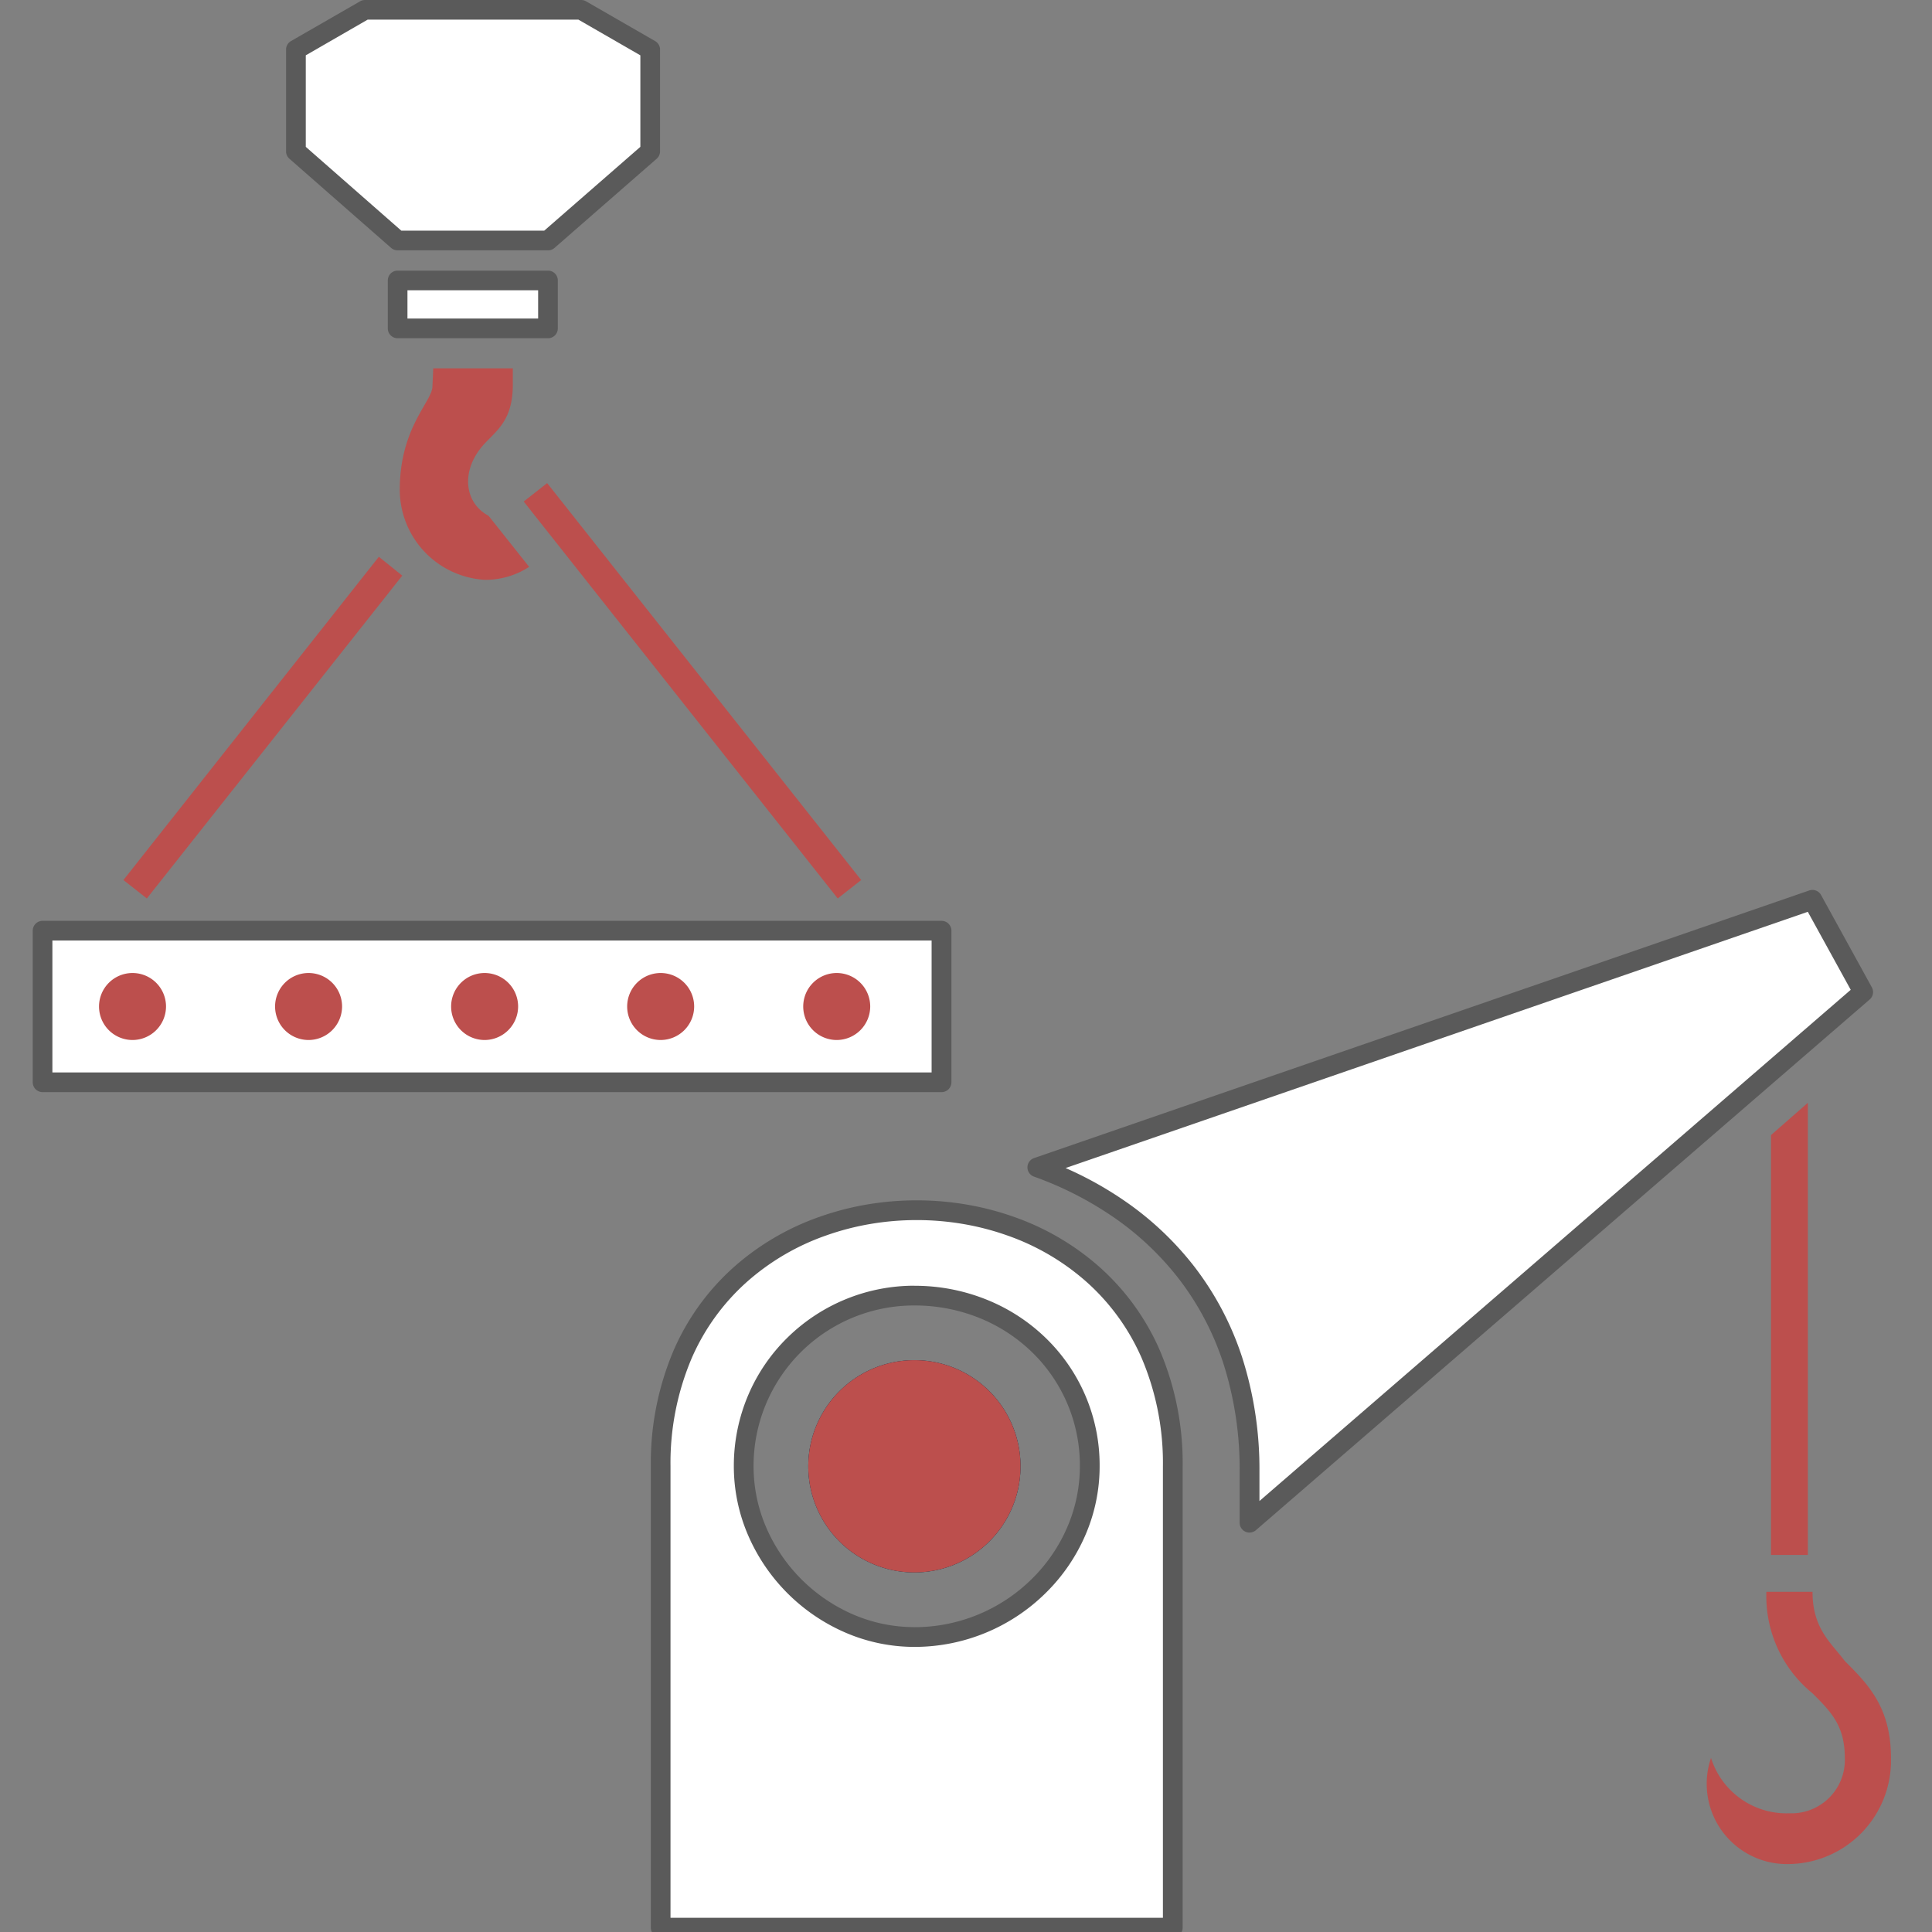
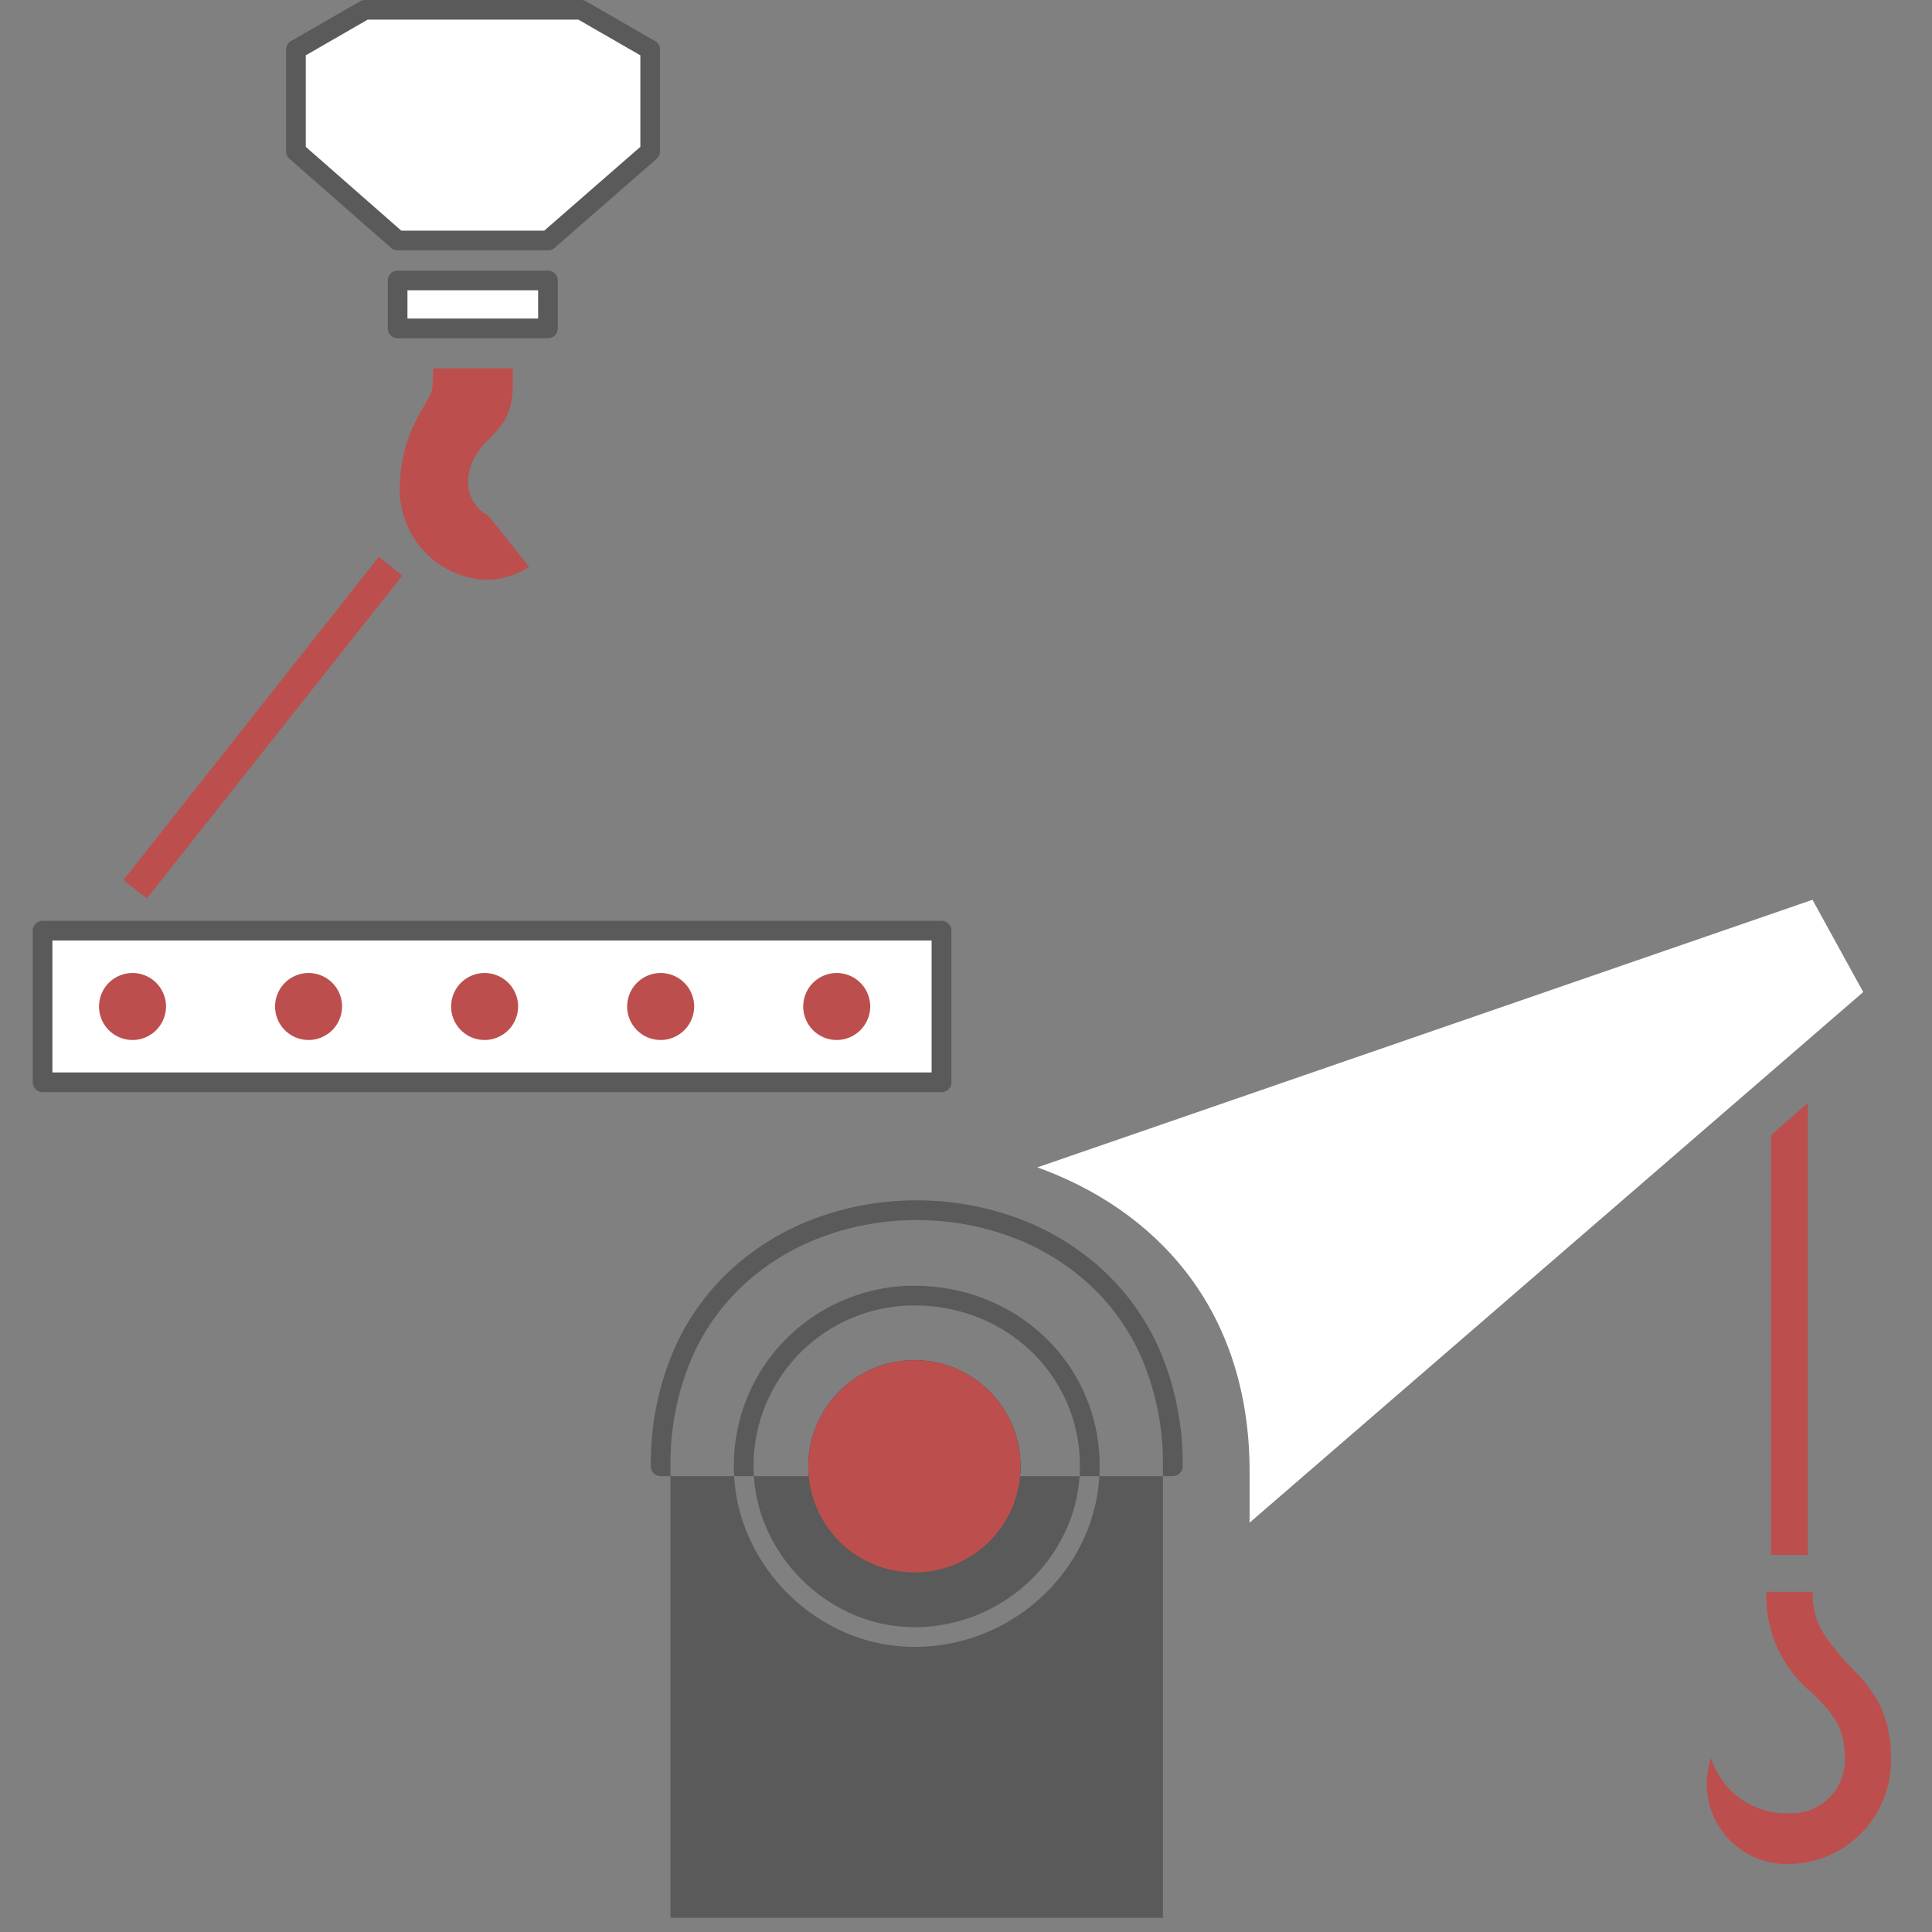
<svg xmlns="http://www.w3.org/2000/svg" width="118" height="118" viewBox="0 0 118 118">
  <rect x="0" y="0" width="118" height="118" fill="#808080" stroke="none" />
  <defs>
    <clipPath id="clip-path">
      <rect id="長方形_23077" data-name="長方形 23077" width="118" height="118" transform="translate(759 3731)" fill="#568917" opacity="0.441" />
    </clipPath>
    <clipPath id="clip-path-2">
      <rect id="長方形_23076" data-name="長方形 23076" width="113.493" height="118.336" fill="none" />
    </clipPath>
  </defs>
  <g id="global_reco06" transform="translate(-759 -3731)" clip-path="url(#clip-path)">
    <g id="グループ_6448" data-name="グループ 6448" transform="translate(761 3731)">
      <g id="グループ_6447" data-name="グループ 6447" clip-path="url(#clip-path-2)">
        <path id="パス_2870" data-name="パス 2870" d="M203.218,345.038a6.481,6.481,0,1,0,0,12.962,6.481,6.481,0,0,0,0-12.962" transform="translate(-149.369 -261.963)" fill="#2c4053" />
-         <path id="パス_2871" data-name="パス 2871" d="M203.218,345.038a6.481,6.481,0,1,0,0,12.962,6.481,6.481,0,0,0,0-12.962" transform="translate(-149.369 -261.963)" fill="#2c4053" />
        <path id="パス_2872" data-name="パス 2872" d="M305.3,233.885l-3.1-5.636-47.34,16.344c7.044,2.536,12.962,8.453,12.962,18.6v3.1Z" transform="translate(-193.5 -173.294)" fill="#fff" />
-         <path id="パス_2873" data-name="パス 2873" d="M300.3,225.749a.6.6,0,0,1,.527.312l3.1,5.636a.6.6,0,0,1-.134.745l-37.477,32.405a.6.6,0,0,1-1-.455v-3.1a21.235,21.235,0,0,0-1-6.641,17.222,17.222,0,0,0-2.71-5.144,17.819,17.819,0,0,0-3.991-3.769,21.06,21.06,0,0,0-4.858-2.478.6.6,0,0,1,.007-1.135l47.34-16.344A.6.6,0,0,1,300.3,225.749Zm2.338,6.1-2.621-4.764-45.332,15.65a21.738,21.738,0,0,1,3.615,2.013,19.02,19.02,0,0,1,4.26,4.024,18.421,18.421,0,0,1,2.9,5.5,22.433,22.433,0,0,1,1.065,7.017v1.783Z" transform="translate(-191.602 -171.395)" fill="#5a5a5a" />
        <path id="パス_2874" data-name="パス 2874" d="M433.049,408.03c-.845-1.127-1.972-1.973-1.972-4.227h-2.818a7.64,7.64,0,0,0,2.818,6.2c1.127,1.127,1.972,1.972,1.972,3.945a3.256,3.256,0,0,1-3.381,3.381,4.832,4.832,0,0,1-4.791-3.381,4.9,4.9,0,0,0,4.791,6.481,6.319,6.319,0,0,0,6.2-6.481c0-3.1-1.409-4.509-2.818-5.918" transform="translate(-322.374 -306.58)" fill="#bc4f4d" />
        <path id="パス_2875" data-name="パス 2875" d="M440.949,281.718V307.36H443.2V279.745Z" transform="translate(-334.782 -212.391)" fill="#bc4f4d" />
-         <path id="パス_2876" data-name="パス 2876" d="M159.286,322.641v28.179h31.278V322.641c0-20.852-31.278-20.852-31.278,0m15.5,10.426a10.587,10.587,0,0,1-10.426-10.426,10.568,10.568,0,0,1,21.134,0,10.647,10.647,0,0,1-10.708,10.426" transform="translate(-120.935 -233.085)" fill="#fff" />
-         <path id="パス_2877" data-name="パス 2877" d="M173.027,304.5a18.135,18.135,0,0,1,3.018.253,17.461,17.461,0,0,1,2.927.759,15.7,15.7,0,0,1,5.208,3.05,14.591,14.591,0,0,1,3.695,5.1,17.568,17.568,0,0,1,1.394,7.083v28.179a.6.6,0,0,1-.6.6H157.388a.6.6,0,0,1-.6-.6V320.742a17.568,17.568,0,0,1,1.394-7.083,14.591,14.591,0,0,1,3.695-5.1,15.7,15.7,0,0,1,5.208-3.05,17.461,17.461,0,0,1,2.927-.759A18.135,18.135,0,0,1,173.027,304.5Zm15.037,43.818V320.742a16.374,16.374,0,0,0-1.294-6.6,13.4,13.4,0,0,0-3.392-4.679,14.506,14.506,0,0,0-4.811-2.815,16.254,16.254,0,0,0-2.724-.707,16.932,16.932,0,0,0-5.633,0,16.255,16.255,0,0,0-2.724.707,14.506,14.506,0,0,0-4.811,2.815,13.4,13.4,0,0,0-3.392,4.679,16.374,16.374,0,0,0-1.294,6.6v27.577Zm-15.178-38.6a11.723,11.723,0,0,1,4.394.84,11.149,11.149,0,0,1,3.6,2.322,10.82,10.82,0,0,1,3.319,7.866,10.564,10.564,0,0,1-.891,4.247,11.144,11.144,0,0,1-2.424,3.509,11.4,11.4,0,0,1-7.995,3.272,10.635,10.635,0,0,1-4.246-.886,11.4,11.4,0,0,1-5.9-5.9,10.635,10.635,0,0,1-.886-4.246,11.02,11.02,0,0,1,.885-4.362,10.881,10.881,0,0,1,2.395-3.5,11.054,11.054,0,0,1,7.748-3.166Zm0,20.852a10.191,10.191,0,0,0,7.151-2.927,9.946,9.946,0,0,0,2.164-3.131,9.366,9.366,0,0,0,.791-3.766,9.626,9.626,0,0,0-2.951-7,9.951,9.951,0,0,0-3.21-2.072,10.525,10.525,0,0,0-3.945-.753,9.8,9.8,0,0,0-9.824,9.824,9.438,9.438,0,0,0,.787,3.768,10.2,10.2,0,0,0,5.27,5.269A9.439,9.439,0,0,0,172.886,330.567Z" transform="translate(-119.037 -231.187)" fill="#5a5a5a" />
+         <path id="パス_2877" data-name="パス 2877" d="M173.027,304.5a18.135,18.135,0,0,1,3.018.253,17.461,17.461,0,0,1,2.927.759,15.7,15.7,0,0,1,5.208,3.05,14.591,14.591,0,0,1,3.695,5.1,17.568,17.568,0,0,1,1.394,7.083a.6.6,0,0,1-.6.6H157.388a.6.6,0,0,1-.6-.6V320.742a17.568,17.568,0,0,1,1.394-7.083,14.591,14.591,0,0,1,3.695-5.1,15.7,15.7,0,0,1,5.208-3.05,17.461,17.461,0,0,1,2.927-.759A18.135,18.135,0,0,1,173.027,304.5Zm15.037,43.818V320.742a16.374,16.374,0,0,0-1.294-6.6,13.4,13.4,0,0,0-3.392-4.679,14.506,14.506,0,0,0-4.811-2.815,16.254,16.254,0,0,0-2.724-.707,16.932,16.932,0,0,0-5.633,0,16.255,16.255,0,0,0-2.724.707,14.506,14.506,0,0,0-4.811,2.815,13.4,13.4,0,0,0-3.392,4.679,16.374,16.374,0,0,0-1.294,6.6v27.577Zm-15.178-38.6a11.723,11.723,0,0,1,4.394.84,11.149,11.149,0,0,1,3.6,2.322,10.82,10.82,0,0,1,3.319,7.866,10.564,10.564,0,0,1-.891,4.247,11.144,11.144,0,0,1-2.424,3.509,11.4,11.4,0,0,1-7.995,3.272,10.635,10.635,0,0,1-4.246-.886,11.4,11.4,0,0,1-5.9-5.9,10.635,10.635,0,0,1-.886-4.246,11.02,11.02,0,0,1,.885-4.362,10.881,10.881,0,0,1,2.395-3.5,11.054,11.054,0,0,1,7.748-3.166Zm0,20.852a10.191,10.191,0,0,0,7.151-2.927,9.946,9.946,0,0,0,2.164-3.131,9.366,9.366,0,0,0,.791-3.766,9.626,9.626,0,0,0-2.951-7,9.951,9.951,0,0,0-3.21-2.072,10.525,10.525,0,0,0-3.945-.753,9.8,9.8,0,0,0-9.824,9.824,9.438,9.438,0,0,0,.787,3.768,10.2,10.2,0,0,0,5.27,5.269A9.439,9.439,0,0,0,172.886,330.567Z" transform="translate(-119.037 -231.187)" fill="#5a5a5a" />
        <path id="パス_2878" data-name="パス 2878" d="M203.218,345.038a6.481,6.481,0,1,0,0,12.962,6.481,6.481,0,0,0,0-12.962" transform="translate(-149.369 -261.963)" fill="#bc4f4d" />
        <path id="パス_2879" data-name="パス 2879" d="M84.176,2.5l4.22,2.43V11.14l-6.24,5.447H72.975L66.761,11.14V4.929l4.22-2.43Z" transform="translate(-50.687 -1.898)" fill="#fff" />
        <path id="パス_2880" data-name="パス 2880" d="M69.083,0h13.2a.6.6,0,0,1,.3.08l4.22,2.43a.6.6,0,0,1,.3.522V9.242a.6.6,0,0,1-.206.453l-6.24,5.447a.6.6,0,0,1-.4.148H71.077a.6.6,0,0,1-.4-.149L64.466,9.695a.6.6,0,0,1-.205-.453V3.031a.6.6,0,0,1,.3-.522L68.782.08A.6.6,0,0,1,69.083,0ZM82.117,1.2H69.243L65.465,3.379v5.59L71.3,14.088h8.729L85.9,8.969V3.379Z" transform="translate(-48.789 0)" fill="#5a5a5a" />
        <rect id="長方形_23072" data-name="長方形 23072" width="54.907" height="9.259" transform="translate(0.602 56.844)" fill="#fff" />
        <path id="長方形_23073" data-name="長方形 23073" d="M-1.9-2.5H53.009a.6.6,0,0,1,.6.6V7.361a.6.6,0,0,1-.6.6H-1.9a.6.6,0,0,1-.6-.6V-1.9A.6.6,0,0,1-1.9-2.5Zm54.3,1.2H-1.3V6.759h53.7Z" transform="translate(2.5 58.742)" fill="#5a5a5a" />
        <path id="パス_2881" data-name="パス 2881" d="M18.858,250.917a2.046,2.046,0,1,1,2.046-2.046,2.052,2.052,0,0,1-2.046,2.046" transform="translate(-12.764 -187.397)" fill="#bc4f4d" />
        <path id="パス_2882" data-name="パス 2882" d="M63.518,250.917a2.046,2.046,0,1,1,2.046-2.046,2.052,2.052,0,0,1-2.046,2.046" transform="translate(-46.671 -187.397)" fill="#bc4f4d" />
        <path id="パス_2883" data-name="パス 2883" d="M108.176,250.917a2.046,2.046,0,1,1,2.046-2.046,2.052,2.052,0,0,1-2.046,2.046" transform="translate(-80.577 -187.397)" fill="#bc4f4d" />
        <path id="パス_2884" data-name="パス 2884" d="M152.834,250.917a2.046,2.046,0,1,1,2.046-2.046,2.052,2.052,0,0,1-2.046,2.046" transform="translate(-114.483 -187.397)" fill="#bc4f4d" />
        <path id="パス_2885" data-name="パス 2885" d="M197.493,250.917a2.046,2.046,0,1,1,2.046-2.046,2.052,2.052,0,0,1-2.046,2.046" transform="translate(-148.389 -187.397)" fill="#bc4f4d" />
        <path id="パス_2886" data-name="パス 2886" d="M40.031,142.394l-15.6,19.717L23,160.986l15.6-19.743Z" transform="translate(-17.462 -107.236)" fill="#bc4f4d" />
-         <path id="パス_2887" data-name="パス 2887" d="M125.975,122.549l19.18,24.244-1.432,1.125-19.18-24.244Z" transform="translate(-94.557 -93.043)" fill="#bc4f4d" />
        <path id="パス_2888" data-name="パス 2888" d="M98.293,106.361a5.52,5.52,0,0,1-5.191-5.5c0-3.811,1.995-5.4,1.995-6.317l.051-1.1h4.859v1c0,2.276-1.074,2.838-1.867,3.759-1.3,1.534-1.1,3.452.384,4.245l2.481,3.12a4.892,4.892,0,0,1-2.711.793" transform="translate(-70.686 -70.947)" fill="#bc4f4d" />
        <rect id="長方形_23074" data-name="長方形 23074" width="9.181" height="2.929" transform="translate(22.288 17.13)" fill="#fff" />
        <path id="長方形_23075" data-name="長方形 23075" d="M-1.9-2.5H7.283a.6.6,0,0,1,.6.6V1.031a.6.6,0,0,1-.6.6H-1.9a.6.6,0,0,1-.6-.6V-1.9A.6.6,0,0,1-1.9-2.5ZM6.681-1.3H-1.3V.429H6.681Z" transform="translate(24.186 19.028)" fill="#5a5a5a" />
      </g>
    </g>
  </g>
</svg>